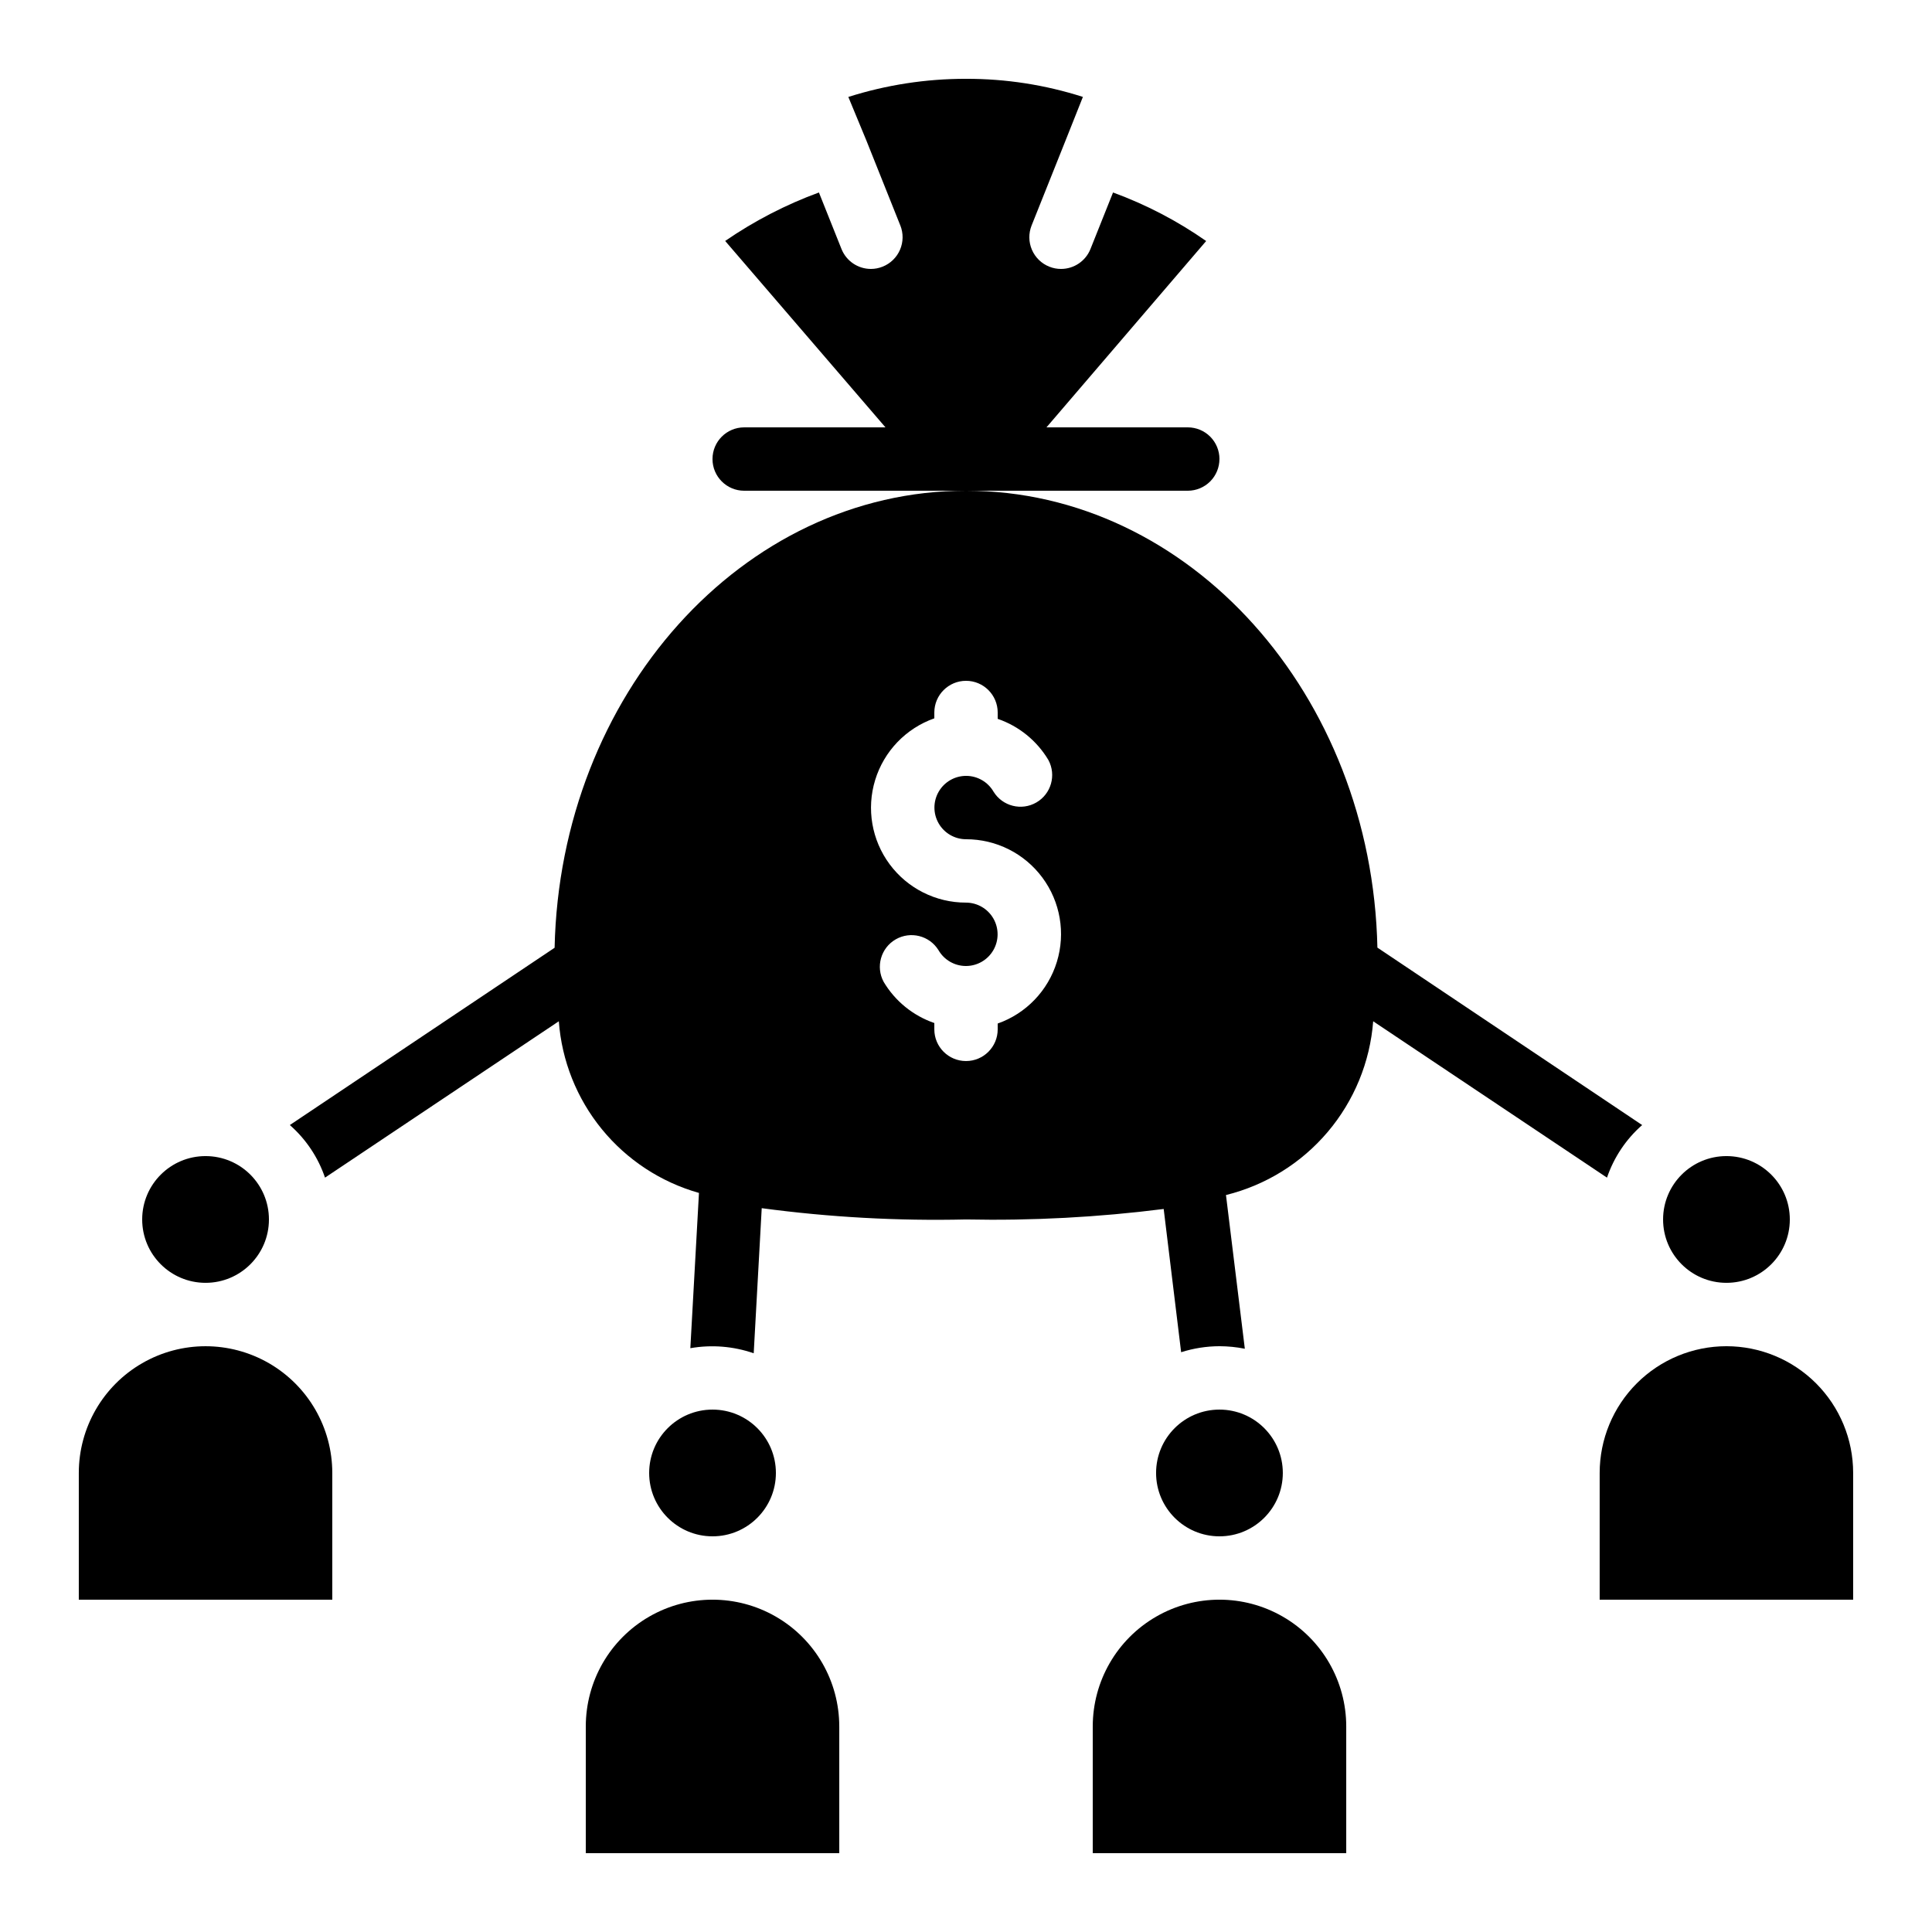
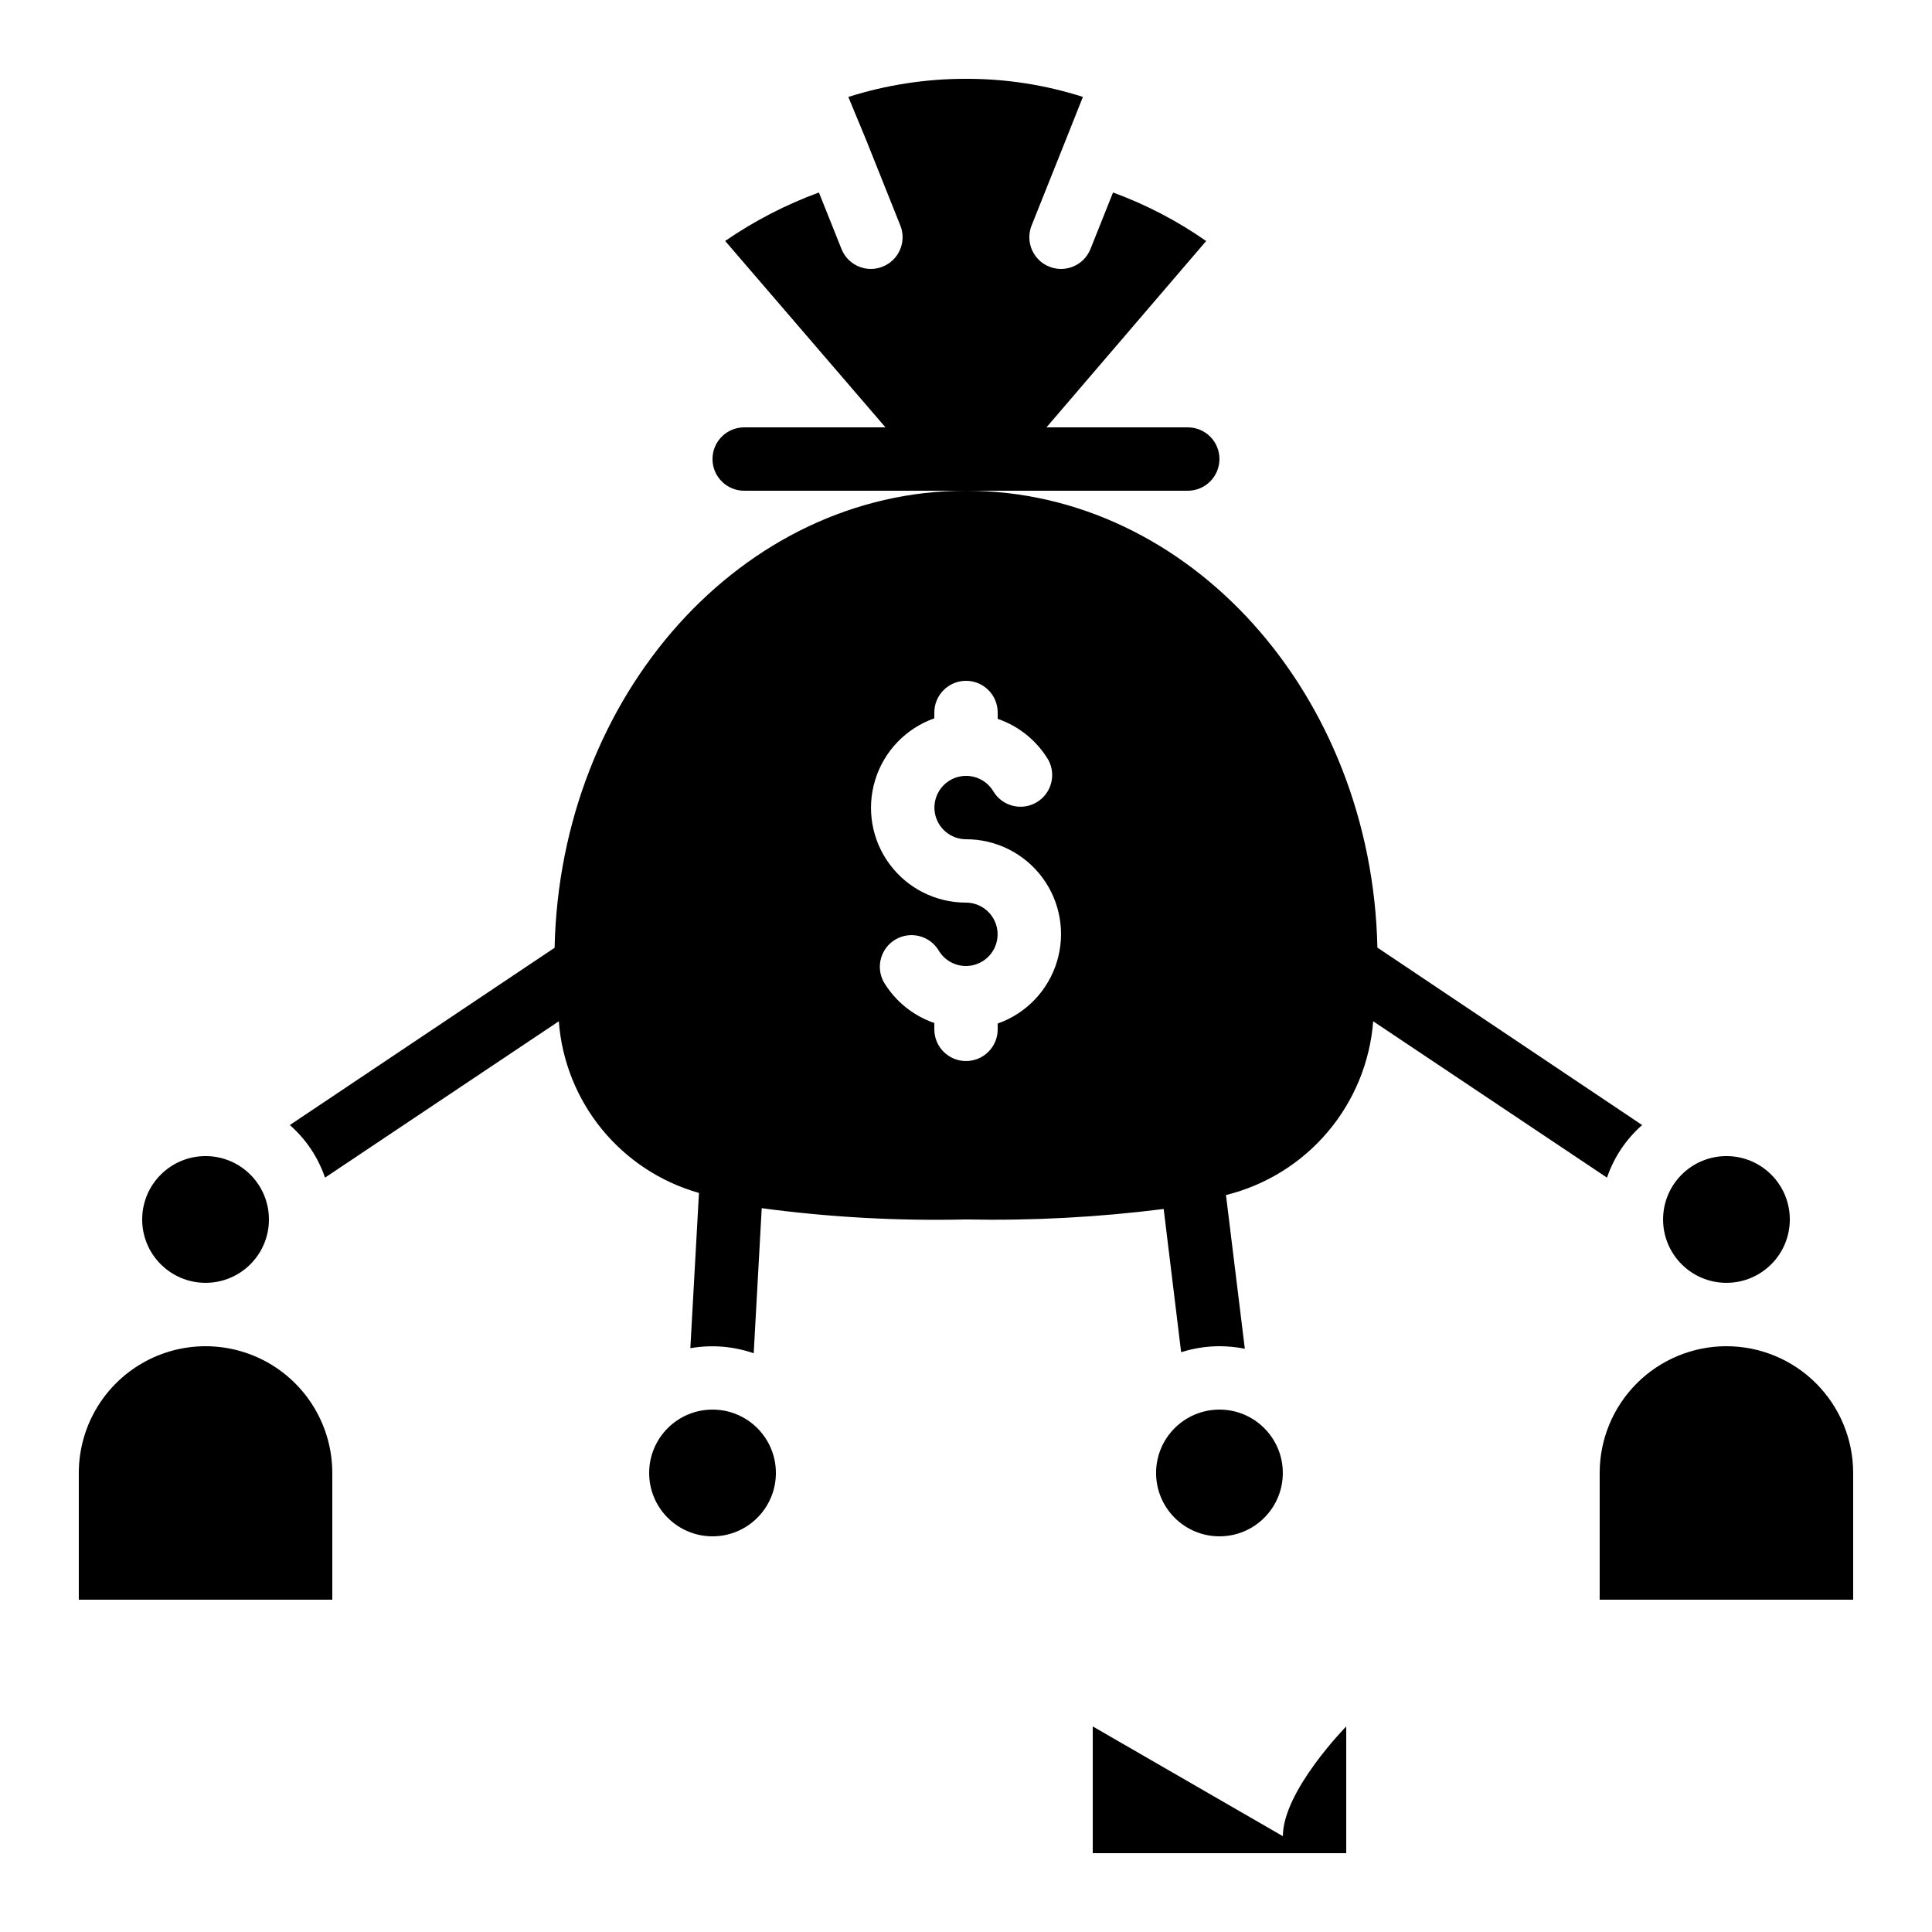
<svg xmlns="http://www.w3.org/2000/svg" fill="#000000" width="800px" height="800px" version="1.1" viewBox="144 144 512 512">
  <g>
-     <path d="m299.24 601.52v33.586h67.176v-33.586h-0.004c0-12-6.402-23.09-16.793-29.09-10.391-6-23.195-6-33.586 0-10.395 6-16.793 17.09-16.793 29.09z" />
-     <path d="m433.59 601.52v33.586h67.176v-33.586c0-12-6.402-23.09-16.797-29.09-10.391-6-23.195-6-33.586 0s-16.793 17.09-16.793 29.09z" />
+     <path d="m433.59 601.52v33.586h67.176v-33.586s-16.793 17.09-16.793 29.09z" />
    <path d="m349.62 534.35c0 9.273-7.519 16.793-16.793 16.793-9.273 0-16.793-7.519-16.793-16.793 0-9.273 7.519-16.793 16.793-16.793 9.273 0 16.793 7.519 16.793 16.793" />
    <path d="m483.96 534.35c0 9.273-7.516 16.793-16.793 16.793-9.273 0-16.793-7.519-16.793-16.793 0-9.273 7.519-16.793 16.793-16.793 9.277 0 16.793 7.519 16.793 16.793" />
    <path d="m618.32 467.17c0 9.277-7.519 16.793-16.793 16.793-9.277 0-16.793-7.516-16.793-16.793 0-9.273 7.516-16.793 16.793-16.793 9.273 0 16.793 7.519 16.793 16.793" />
    <path d="m215.27 467.17c0 9.277-7.519 16.793-16.793 16.793-9.277 0-16.797-7.516-16.797-16.793 0-9.273 7.519-16.793 16.797-16.793 9.273 0 16.793 7.519 16.793 16.793" />
    <path d="m601.52 500.76c-8.91 0-17.453 3.539-23.75 9.836-6.301 6.301-9.84 14.844-9.84 23.75v33.586h67.176v-33.586c0-8.906-3.539-17.449-9.836-23.75-6.301-6.297-14.844-9.836-23.75-9.836z" />
    <path d="m232.06 534.35c0-12-6.402-23.086-16.793-29.086-10.395-6-23.195-6-33.59 0-10.391 6-16.793 17.086-16.793 29.086v33.586h67.176z" />
    <path d="m467.17 265.65c0-2.227-0.883-4.363-2.457-5.938-1.574-1.574-3.711-2.457-5.938-2.457h-37.449l42.32-49.383h-0.004c-7.633-5.336-15.93-9.66-24.676-12.863l-5.981 14.98c-1.273 3.188-4.363 5.281-7.801 5.281-1.066 0.004-2.125-0.199-3.113-0.598-2.07-0.824-3.727-2.438-4.606-4.488-0.879-2.047-0.906-4.359-0.082-6.426l8.992-22.504 4.602-11.57h0.004c-10.016-3.207-20.473-4.824-30.984-4.797-10.578-0.016-21.098 1.605-31.18 4.805l4.785 11.555 8.992 22.504 0.004-0.004c0.824 2.07 0.797 4.383-0.082 6.43-0.879 2.047-2.535 3.664-4.606 4.488-0.988 0.398-2.043 0.605-3.106 0.605-3.438 0-6.527-2.094-7.801-5.281l-5.981-14.98c-8.785 3.223-17.133 7.539-24.844 12.848l42.48 49.398h-37.441c-4.641 0-8.398 3.758-8.398 8.395 0 4.637 3.758 8.398 8.398 8.398h117.55c2.227 0 4.363-0.887 5.938-2.461 1.574-1.574 2.457-3.711 2.457-5.938z" />
    <path d="m579.19 442.15-70.164-47.023c-1.445-67.008-49.742-121.08-109.02-121.08s-107.58 54.074-109.03 121.12l-70.164 46.98c4.273 3.75 7.488 8.555 9.32 13.938l61.961-41.438c0.777 10.477 4.758 20.461 11.402 28.598 6.644 8.137 15.629 14.035 25.738 16.895l-2.285 41.145c5.621-0.984 11.402-0.52 16.793 1.344l2.125-38.449c17.941 2.406 36.039 3.406 54.137 2.988 17.504 0.355 35.016-0.574 52.387-2.777l4.625 37.961c3.285-1.047 6.715-1.582 10.16-1.594 2.258 0.008 4.508 0.23 6.719 0.672l-4.996-40.734c10.52-2.598 19.953-8.445 26.957-16.715 7.004-8.266 11.223-18.531 12.055-29.332l61.961 41.438c1.832-5.383 5.047-10.188 9.32-13.938zm-170.79-26.906v1.547c0 4.637-3.758 8.395-8.395 8.395-4.641 0-8.398-3.758-8.398-8.395v-1.68c-5.629-1.934-10.391-5.801-13.434-10.918-2.152-3.996-0.738-8.977 3.191-11.25 3.93-2.269 8.953-1.004 11.344 2.856 1.496 2.594 4.266 4.195 7.266 4.199 2.996 0 5.769-1.594 7.269-4.188 1.504-2.594 1.508-5.793 0.016-8.395-1.492-2.598-4.258-4.203-7.254-4.215-7.981 0.016-15.492-3.758-20.242-10.168s-6.172-14.691-3.836-22.32 8.156-13.695 15.68-16.348v-1.543c0-4.637 3.758-8.398 8.398-8.398 4.637 0 8.395 3.762 8.395 8.398v1.68c5.629 1.934 10.391 5.801 13.438 10.914 2.148 3.996 0.734 8.98-3.195 11.25-3.93 2.273-8.953 1.008-11.34-2.852-1.5-2.598-4.269-4.195-7.266-4.199-3 0-5.769 1.594-7.273 4.188-1.504 2.594-1.508 5.793-0.016 8.391 1.492 2.602 4.258 4.207 7.258 4.215 7.977-0.016 15.488 3.758 20.238 10.168s6.176 14.695 3.836 22.324c-2.336 7.629-8.152 13.695-15.68 16.344z" />
  </g>
</svg>